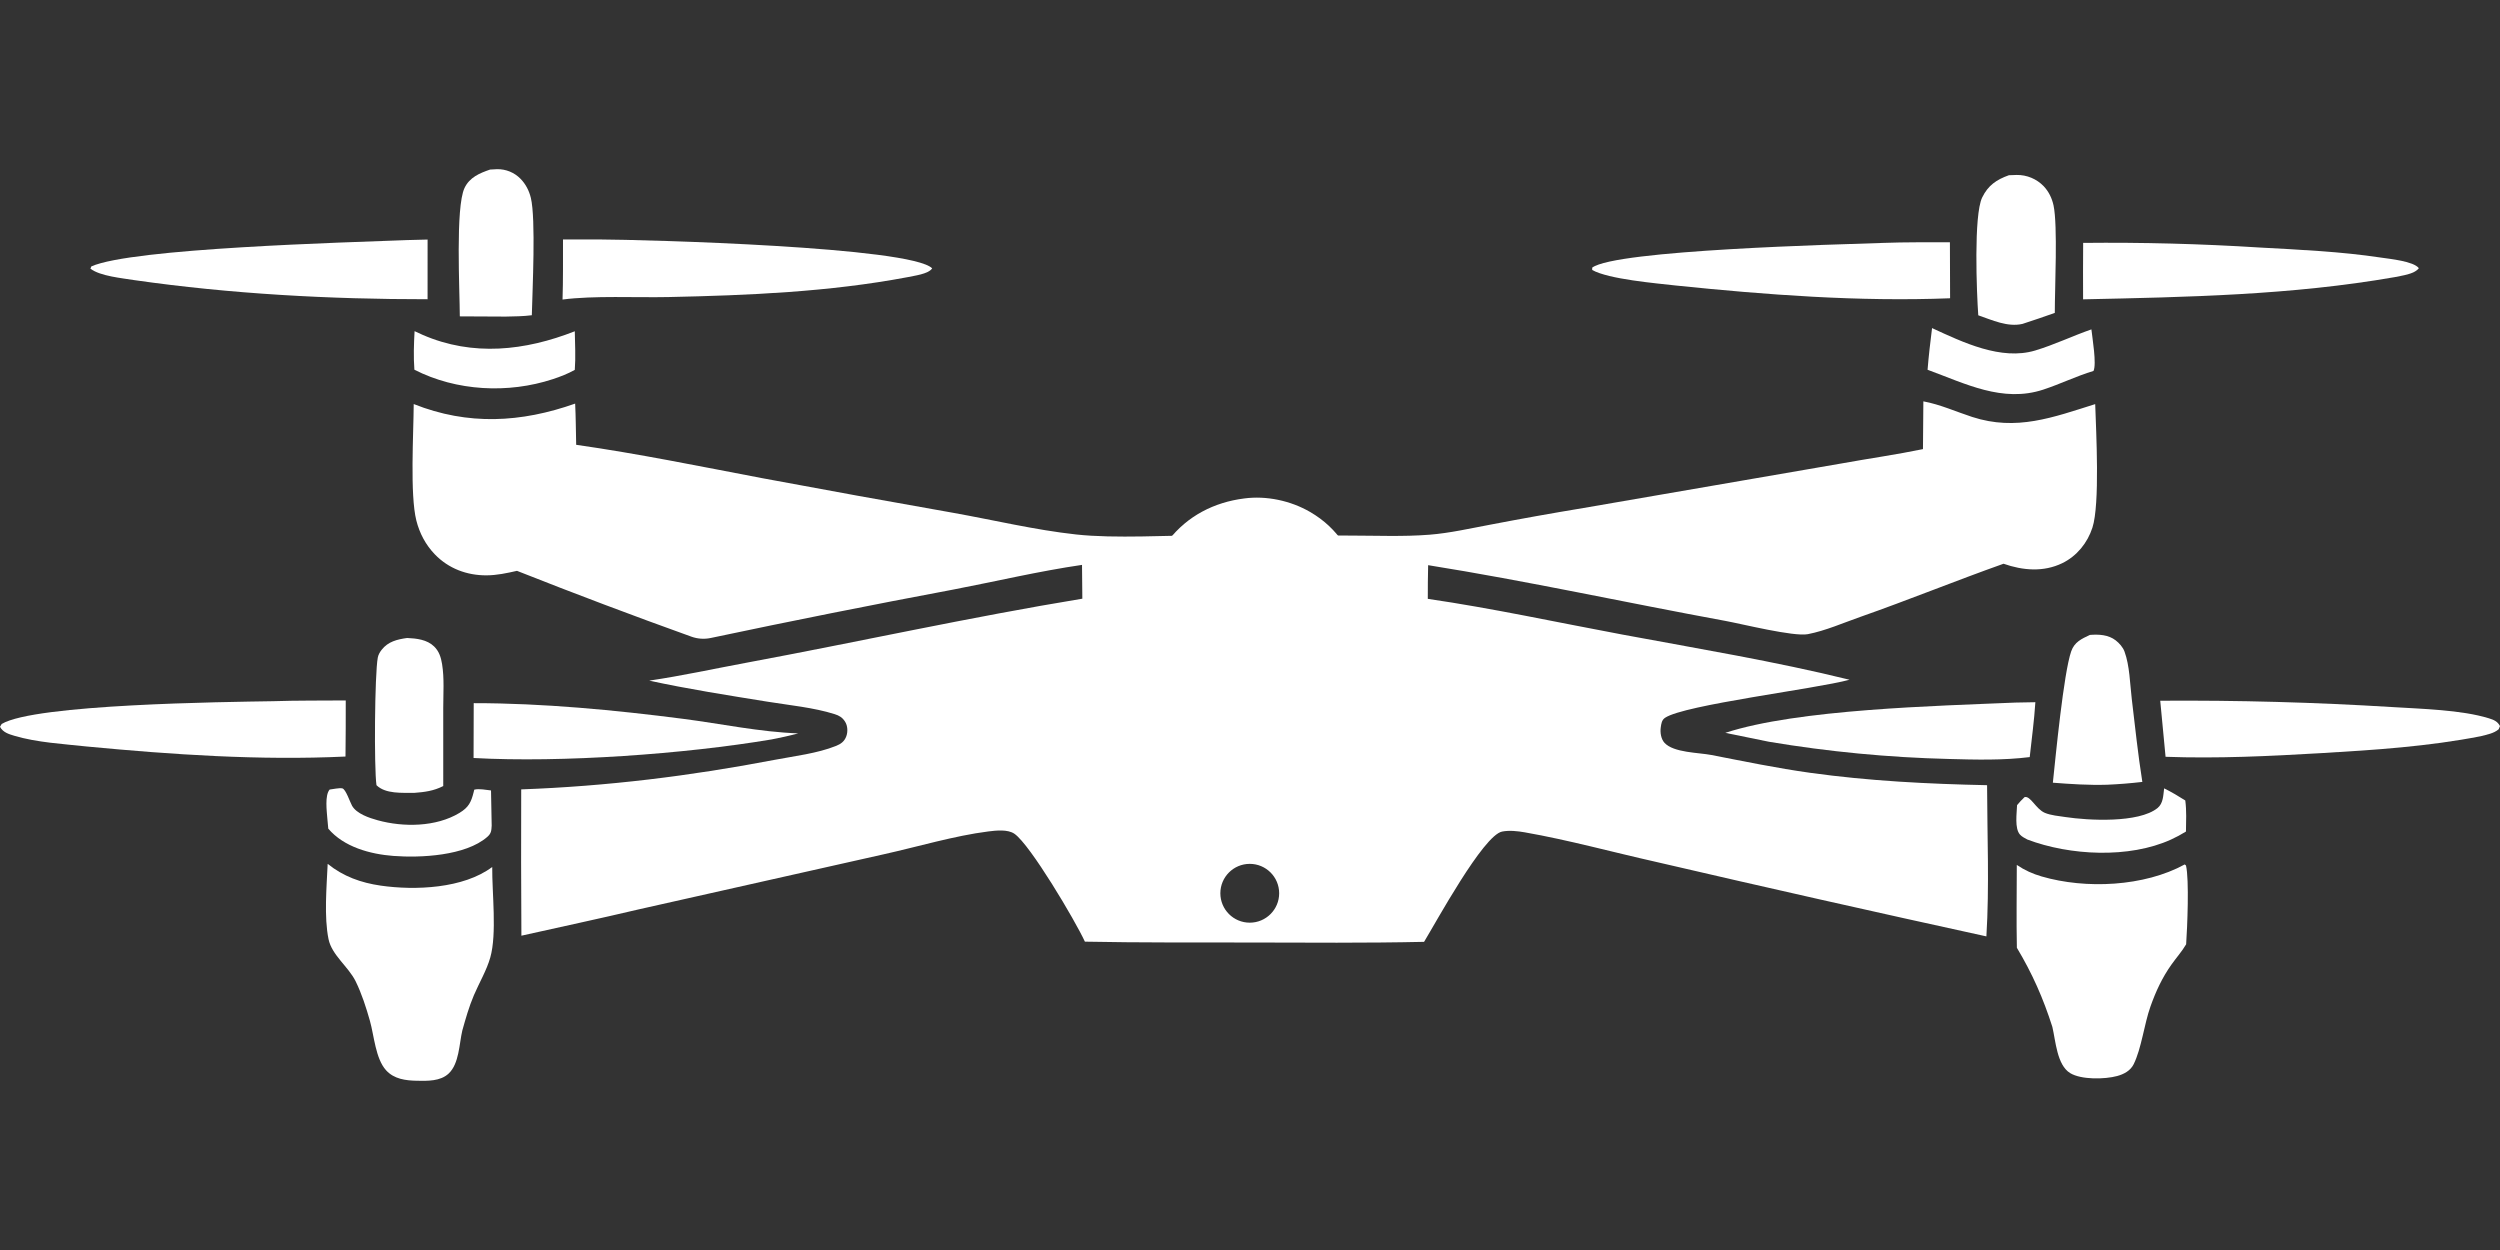
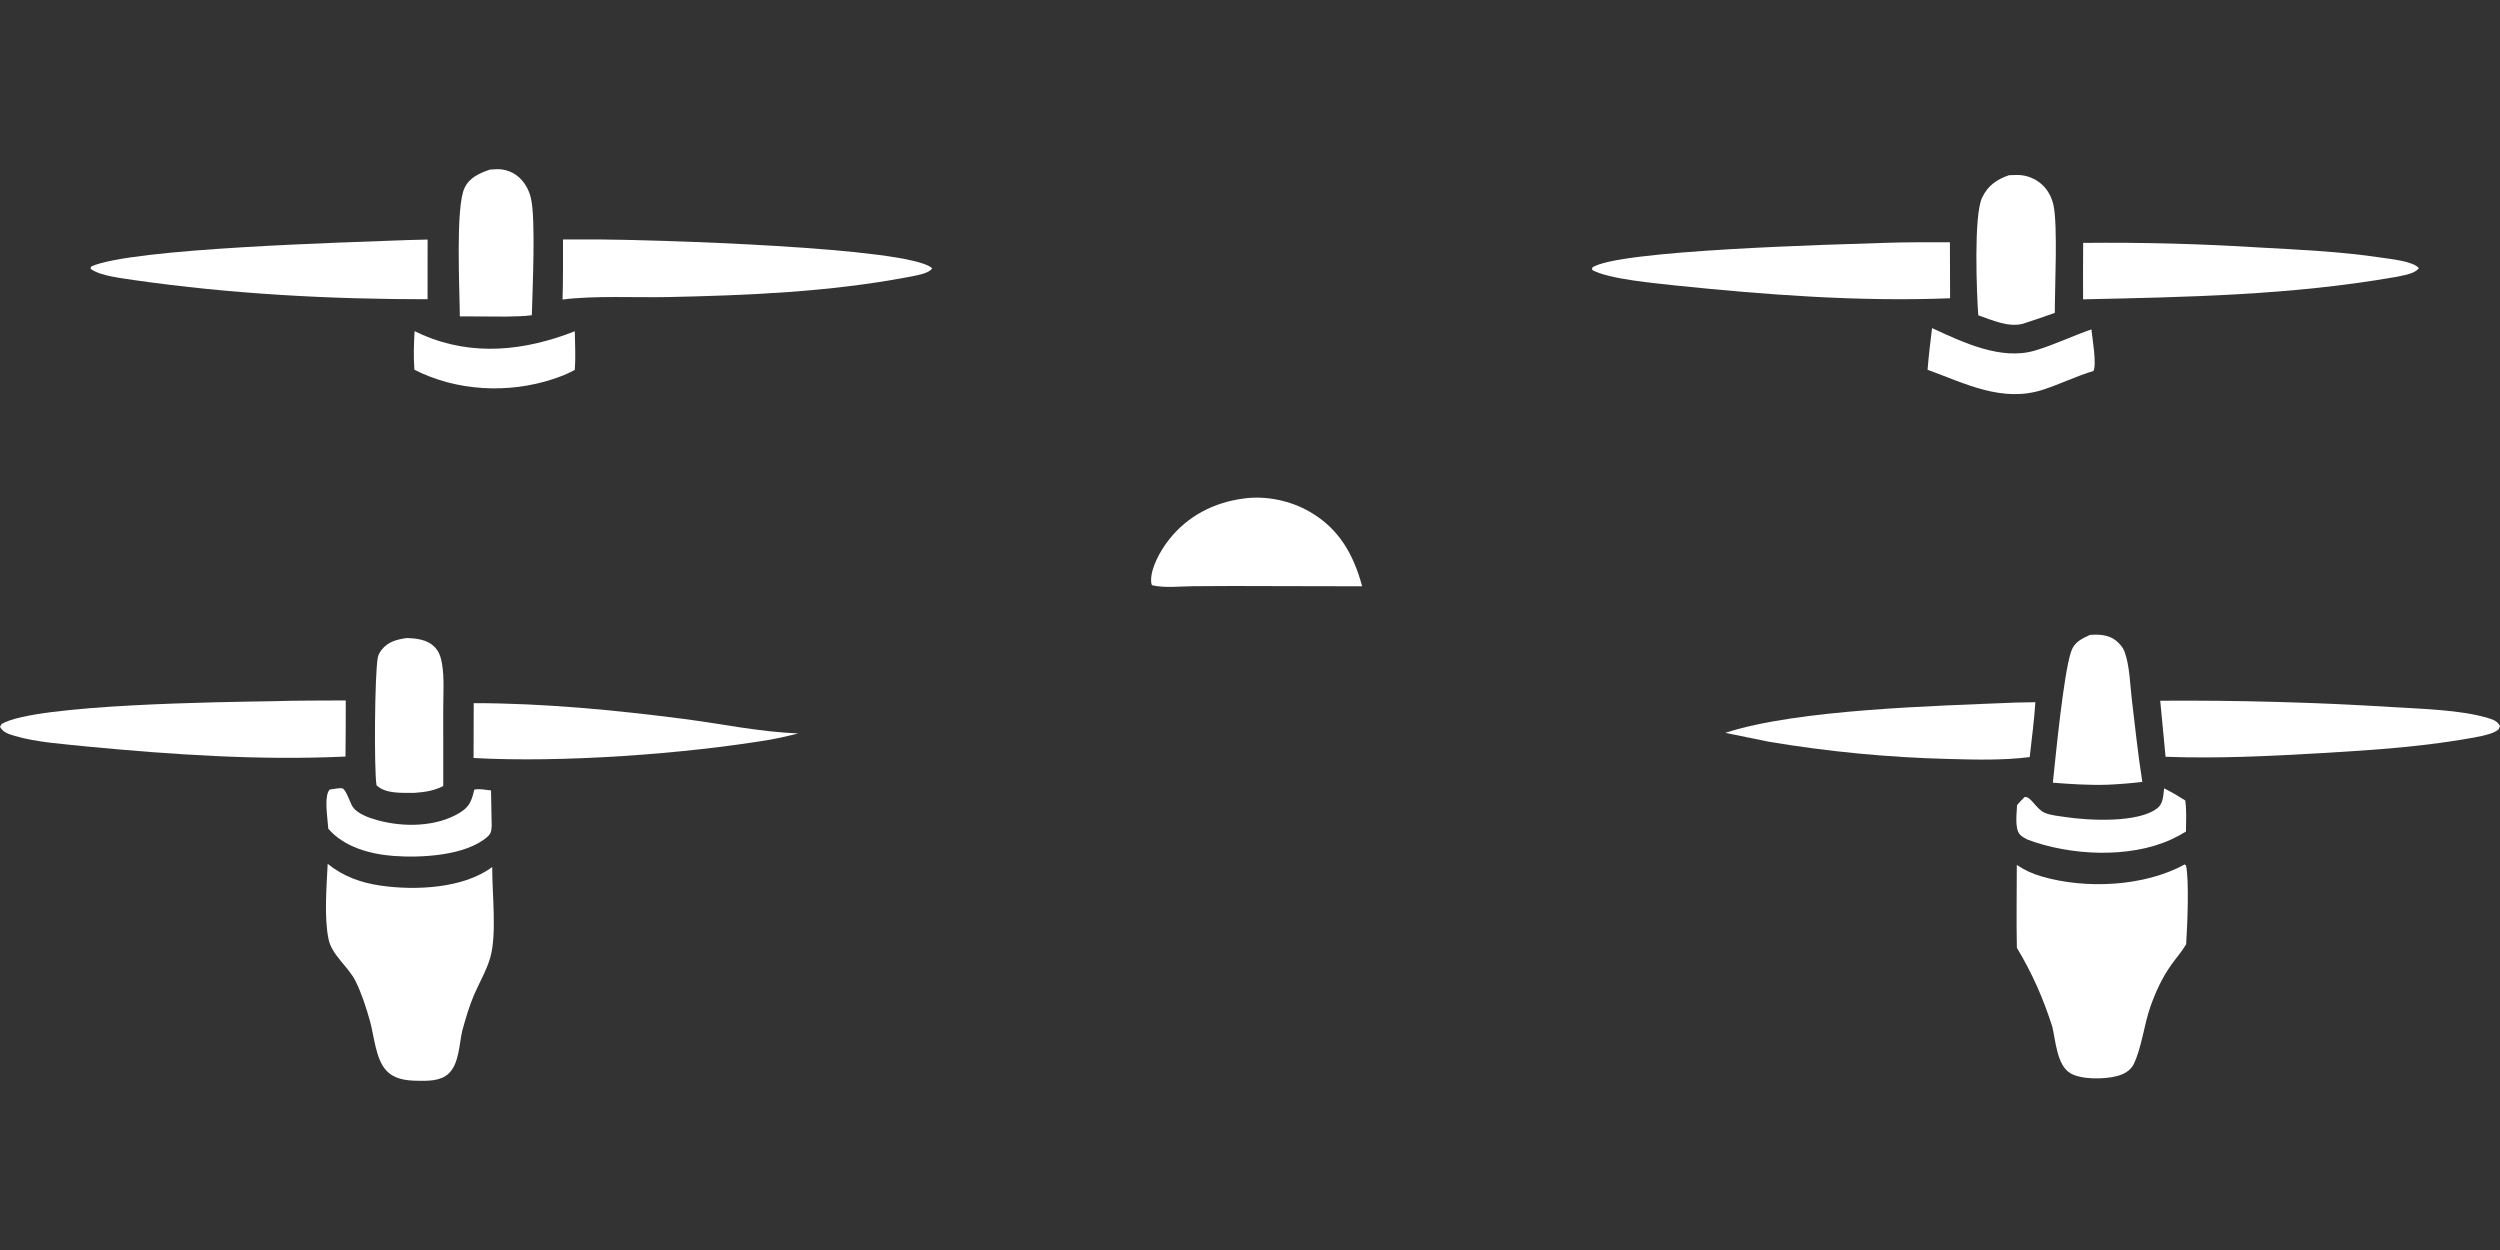
<svg xmlns="http://www.w3.org/2000/svg" id="a" width="1000" height="500" viewBox="0 0 1000 500">
  <rect x="0" y="0" width="1000" height="500" fill="#333333" stroke="none" />
  <rect x="0" y="0" width="1000" height="500" style="fill:none;" />
  <g id="b">
    <path d="M183.925,126.54c-.035-10.5-1.768-43.555,1.867-51.308,2.01-4.286,6.03-5.96,10.23-7.404.939-.079,1.879-.131,2.82-.157.434-.008.866.006,1.298.042.432.036.861.094,1.287.174.426.08.847.181,1.262.304.416.122.825.265,1.225.429.401.164.793.349,1.176.553.383.204.754.427,1.113.668.36.242.706.502,1.039.779.333.277.652.571.955.88,2.084,2.118,3.446,4.781,4.144,7.655,2.021,8.336.642,36.694.389,46.934-3.469.457-6.965.459-10.457.543-6.116.005-12.233-.025-18.349-.091Z" style="fill:#fff;" />
    <path d="M791.308,126.122c-.644-8.969-1.876-40.016,1.557-47.113,2.352-4.861,5.747-7.151,10.696-8.918,1.042-.063,2.085-.099,3.129-.11.5-.007.999.012,1.497.057.499.044.993.114,1.484.209.491.095.976.215,1.454.359.479.144.95.312,1.412.504.462.192.913.407,1.352.646.44.238.866.497,1.279.779.413.282.811.584,1.194.906.383.322.748.663,1.095,1.022,2.027,2.13,3.343,4.837,3.958,7.7,1.723,8.023.49,33.149.505,42.998-4.292,1.527-8.604,2.994-12.936,4.399-5.938,1.378-12.12-1.526-17.676-3.44Z" style="fill:#fff;" />
    <path d="M53.727,112.051c-4.847-.798-13.682-1.58-17.562-4.592l.366-.889c16.132-7.282,102.178-9.594,126.242-10.536l8.266-.213-.009,23.873c-39.009.024-78.682-2.109-117.303-7.643Z" style="fill:#fff;" />
    <path d="M225.014,119.817c.271-7.992.15-16.027.186-24.026,4.802-.031,9.604-.035,14.406-.01,18.69.085,124.734,2.95,133.262,11.557-1.495,2.328-7.34,2.959-9.999,3.556-31.282,5.896-63.672,7.248-95.446,7.926-12.983.277-29.983-.635-42.41.997Z" style="fill:#fff;" />
    <path d="M670.371,114.21c-8.023-.911-26.938-2.519-33.488-6.211l-.002-.944c9.389-7.063,98.604-9.288,116.398-9.892,8.881-.332,17.798-.229,26.685-.265l.073,22.409c-36.428,1.432-73.434-1.361-109.666-5.097Z" style="fill:#fff;" />
    <path d="M833.236,119.734c-.039-7.525-.03-15.051.026-22.576,23.567-.25,47.112.368,70.634,1.852,16.096.886,32.469,1.616,48.426,4.018,3.476.524,13.156,1.455,15.212,4.255-1.874,2.462-6.792,2.922-9.728,3.583-41.172,7.186-82.911,7.974-124.569,8.867Z" style="fill:#fff;" />
    <path d="M771.028,147.904c.446-5.581,1.101-11.118,1.795-16.672,12.303,5.688,27.624,13.047,41.221,8.976,7.646-2.291,14.965-5.831,22.519-8.456.378,3.524,2.14,13.862.841,16.618-6.854,2.074-13.311,5.246-20.108,7.478-16.29,5.351-31.163-2.416-46.268-7.945Z" style="fill:#fff;" />
    <path d="M165.757,147.885c-.387-5.116-.212-10.303.075-15.42,1.066.509,2.14,1,3.221,1.473,20.096,8.741,41.016,6.367,60.866-1.429.083,5.118.387,10.339,0,15.445-2.791,1.554-5.739,2.705-8.77,3.702-17.882,5.876-38.572,4.83-55.393-3.772Z" style="fill:#fff;" />
    <path d="M509.195,234.44c-10.581-.066-21.161-.052-31.742.043-5.193.024-11.685.82-16.674-.407-.228-.669-.305-.771-.336-1.588-.213-5.329,3.769-12.296,7.011-16.454,7.54-9.675,18.178-15.127,30.225-16.653,8.892-1.185,18.543.886,26.285,5.356,11.683,6.745,17.486,17.125,20.898,29.776l-35.666-.073Z" style="fill:#fff;" />
    <path d="M821.144,313.083c1.145-10.79,4.309-43.809,7.326-52.524,1.298-3.749,4.136-5.017,7.494-6.59,3.546-.287,7.404-.093,10.327,2.187,1.442,1.125,2.87,2.726,3.509,4.461,2.086,5.669,2.187,12.934,2.906,18.941,1.324,11.074,2.482,22.191,4.23,33.207-4.686.554-9.387.931-14.101,1.131-7.266.221-14.454-.258-21.691-.814Z" style="fill:#fff;" />
    <path d="M165.661,317.155c-4.773-.074-11.421.509-15.071-3.076-.991-6.788-.723-44.515.526-51.051.227-1.182.829-2.19,1.562-3.129,2.561-3.284,6.247-4.16,10.169-4.702,3.774.172,7.967.622,10.809,3.401,1.987,1.94,2.733,4.349,3.172,7.026.934,5.708.462,11.93.466,17.711l.004,31.086c-3.862,1.964-7.395,2.407-11.638,2.735Z" style="fill:#fff;" />
    <path d="M34.663,298.596c-9.373-1.02-19.88-1.592-28.897-4.275C3.446,293.632,1.183,292.936,0,290.719l.678-1.136c13.267-7.959,89.369-8.783,108.546-9.102,9.673-.323,19.395-.219,29.075-.303.017,7.48-.016,14.959-.1,22.438-34.254,1.625-69.396-.771-103.536-4.021Z" style="fill:#fff;" />
    <path d="M866.226,302.716l-2.135-22.425c30.96-.212,61.891.632,92.793,2.534,11.6.728,27.667,1.097,38.628,4.485,2.015.622,3.472,1.224,4.488,3.115l-.538,1.285c-1.986,1.692-4.674,2.112-7.147,2.775-20.961,4.107-42.628,5.525-63.92,6.772-20.695,1.211-41.442,2.214-62.168,1.46Z" style="fill:#fff;" />
    <path d="M690.116,293.14c28.864-9.466,84.663-10.769,116.093-12.111l7.936-.148c-.457,7.316-1.472,14.665-2.258,21.957-10.715,1.334-21.666,1.047-32.437.749-12.048-.299-24.071-1.023-36.067-2.173-11.997-1.15-23.938-2.721-35.824-4.715l-17.443-3.56Z" style="fill:#fff;" />
-     <path d="M189.427,303.199l.059-21.935c27.582-.009,56.456,2.749,83.768,6.272,15.167,1.956,30.78,5.282,46.033,5.812-3.536.972-7.08,1.72-10.678,2.426-34.678,5.831-83.864,9.382-119.182,7.424Z" style="fill:#fff;" />
+     <path d="M189.427,303.199l.059-21.935c27.582-.009,56.456,2.749,83.768,6.272,15.167,1.956,30.78,5.282,46.033,5.812-3.536.972-7.08,1.72-10.678,2.426-34.678,5.831-83.864,9.382-119.182,7.424" style="fill:#fff;" />
    <path d="M131.313,331.471c-.142-1.323-.265-2.648-.368-3.975-.228-3.026-1.083-9.37.915-11.676,1.258-.131,3.907-.747,5.08-.468,1.369.325,3.07,5.505,3.88,6.943,1.812,3.214,6.89,4.884,10.259,5.813,10.262,2.832,23.345,2.721,32.696-2.935,3.68-2.226,4.68-4.273,5.687-8.301l.247-1.006c2.024-.492,4.615.103,6.7.313l.265,14.073c-.123,2.027-.141,3.101-1.787,4.534-8.685,7.56-26.66,8.419-37.56,7.584-9.304-.714-19.784-3.572-26.012-10.9Z" style="fill:#fff;" />
    <path d="M806.823,322.057c.931-1.159,1.93-2.173,2.994-3.205,2.386-.669,4.496,4.739,8.104,6.28,2.399,1.024,5.693,1.303,8.271,1.692,9.112,1.376,29.277,2.486,36.818-3.607,2.335-1.887,2.269-5.109,2.644-7.877,2.945,1.469,5.69,3.075,8.461,4.846.54,4.102.328,8.301.269,12.43-1.916,1.189-3.9,2.254-5.951,3.193-16.801,7.662-40.517,6.433-57.471.01-1.008-.543-2.202-1.117-2.971-1.981-2.226-2.5-1.261-8.636-1.167-11.78Z" style="fill:#fff;" />
    <path d="M184.927,412.196c-1.268,5.349-1.223,13.271-5.494,17.252-3.301,3.075-8.404,2.933-12.633,2.856-4.507-.082-9.16-.656-12.365-4.188-4.23-4.661-4.785-13.831-6.465-19.774-1.496-5.292-3.288-10.877-5.716-15.823-2.852-5.813-9.523-10.467-10.838-16.836-1.832-8.867-.761-20.978-.345-30.138,6.28,5.044,13.295,7.56,21.224,8.704,13.719,1.98,33.067,1.203,44.597-7.459-.092,10.364,1.928,26.724-.787,36.241-1.479,5.183-4.434,10.117-6.551,15.079-1.945,4.562-3.288,9.323-4.626,14.088Z" style="fill:#fff;" />
    <path d="M806.717,345.965c3.126,2.126,6.348,3.57,9.965,4.624,17.606,5.129,40.981,4.083,57.21-4.817l.501.422c1.345,5.555.518,25.031.064,31.523-1.682,2.865-3.954,5.403-5.877,8.116-3.735,5.264-6.242,10.713-8.401,16.785-2.501,7.036-3.606,16.852-6.726,23.096-1.294,2.59-3.896,3.966-6.591,4.697-4.913,1.332-14.358,1.537-18.798-1.169-5.29-3.224-5.803-12.907-7.119-18.468-3.66-11.485-8.007-21.317-14.197-31.663-.233-11.032-.03-22.108-.03-33.145Z" style="fill:#fff;" />
-     <path d="M838.082,161.644c-16.867,5.302-31.516,10.892-49.211,5.135-6.484-2.11-12.793-4.993-19.525-6.238l-.158,19.107c-10.778,2.232-21.706,3.756-32.537,5.726l-103.246,17.823c-12.494,2.069-24.958,4.299-37.395,6.689-7.976,1.487-16.108,3.359-24.205,3.999-10.505.832-21.33.352-31.873.344l-56.416-.104c-16.264-.047-37.406,1.378-53.072-.335-16.434-1.797-33.026-5.785-49.329-8.691-25.526-4.496-51.029-9.123-76.508-13.881-24.567-4.669-49.389-9.771-74.134-13.297-.127-5.487-.145-10.999-.41-16.479-21.666,7.641-42.817,8.823-64.577.179-.062,11.877-1.542,36.243,1.048,46.577,1.278,5.097,3.739,9.743,7.393,13.537,5.47,5.682,12.816,8.437,20.649,8.405,4.203-.017,8.136-.881,12.214-1.802,23.124,9.152,46.389,17.93,69.794,26.336,2.473.888,5.145,1.065,7.716.521,32.251-6.825,64.575-13.278,96.974-19.359,17.098-3.285,34.321-7.366,51.533-9.88l.129,13.522c-44.622,7.326-89.806,17.321-134.392,25.621-12.919,2.405-25.863,5.242-38.863,7.152,15.635,3.404,31.552,5.875,47.347,8.431,8.695,1.407,18.452,2.328,26.825,4.975,1.863.59,3.1,1.313,4.184,3.028,1.043,1.65,1.146,4.046.479,5.847-.751,2.029-2.144,3.054-4.079,3.83-7.583,3.039-16.664,4.059-24.671,5.594-33.596,6.439-67.078,10.564-101.284,11.803-.074,19.507-.048,39.014.077,58.522,15.657-3.507,31.371-6.853,46.985-10.54l98.078-22.051c13.39-2.975,28.277-7.417,41.681-9.105,3.117-.394,7.787-.923,10.474.933,6.353,4.387,24.408,34.911,28.182,43.148,21.966.436,43.973.298,65.944.342,23.221.046,46.514.25,69.727-.266,4.645-7.593,23.658-42.635,31.222-44.113,2.865-.559,6.2-.195,9.049.305,17.52,3.072,35.058,7.908,52.447,11.809,44.003,10.236,88.074,20.175,132.211,29.815,1.219-19.982.322-40.435.277-60.48-23.693-.497-47.17-1.676-70.671-4.941-13.305-1.849-26.413-4.57-39.589-7.135-5.089-.99-15.131-.896-18.772-4.874-1.421-1.554-1.783-4.129-1.502-6.141.214-1.538.383-2.971,1.726-3.873,7.769-5.216,60.059-11.503,73.79-15.217-29.948-7.383-60.541-12.415-90.844-18.069-25.83-4.82-51.866-10.499-77.857-14.289.036-4.487-.006-8.99.137-13.473,39.788,6.367,79.265,15.019,118.9,22.296,6.714,1.233,27.365,6.39,32.994,5.301,7.001-1.353,14.257-4.546,20.986-6.906,19.236-6.748,38.096-14.447,57.283-21.261,7.65,2.695,15.945,3.43,23.475-.219,5.829-2.825,10.112-8.125,12.086-14.248,3.017-9.36,1.473-38.265,1.103-49.387ZM499.903,369.071c-6.497,0-11.763-5.267-11.763-11.763s5.267-11.763,11.763-11.763,11.763,5.267,11.763,11.763-5.267,11.763-11.763,11.763Z" style="fill:#fff;" />
  </g>
</svg>